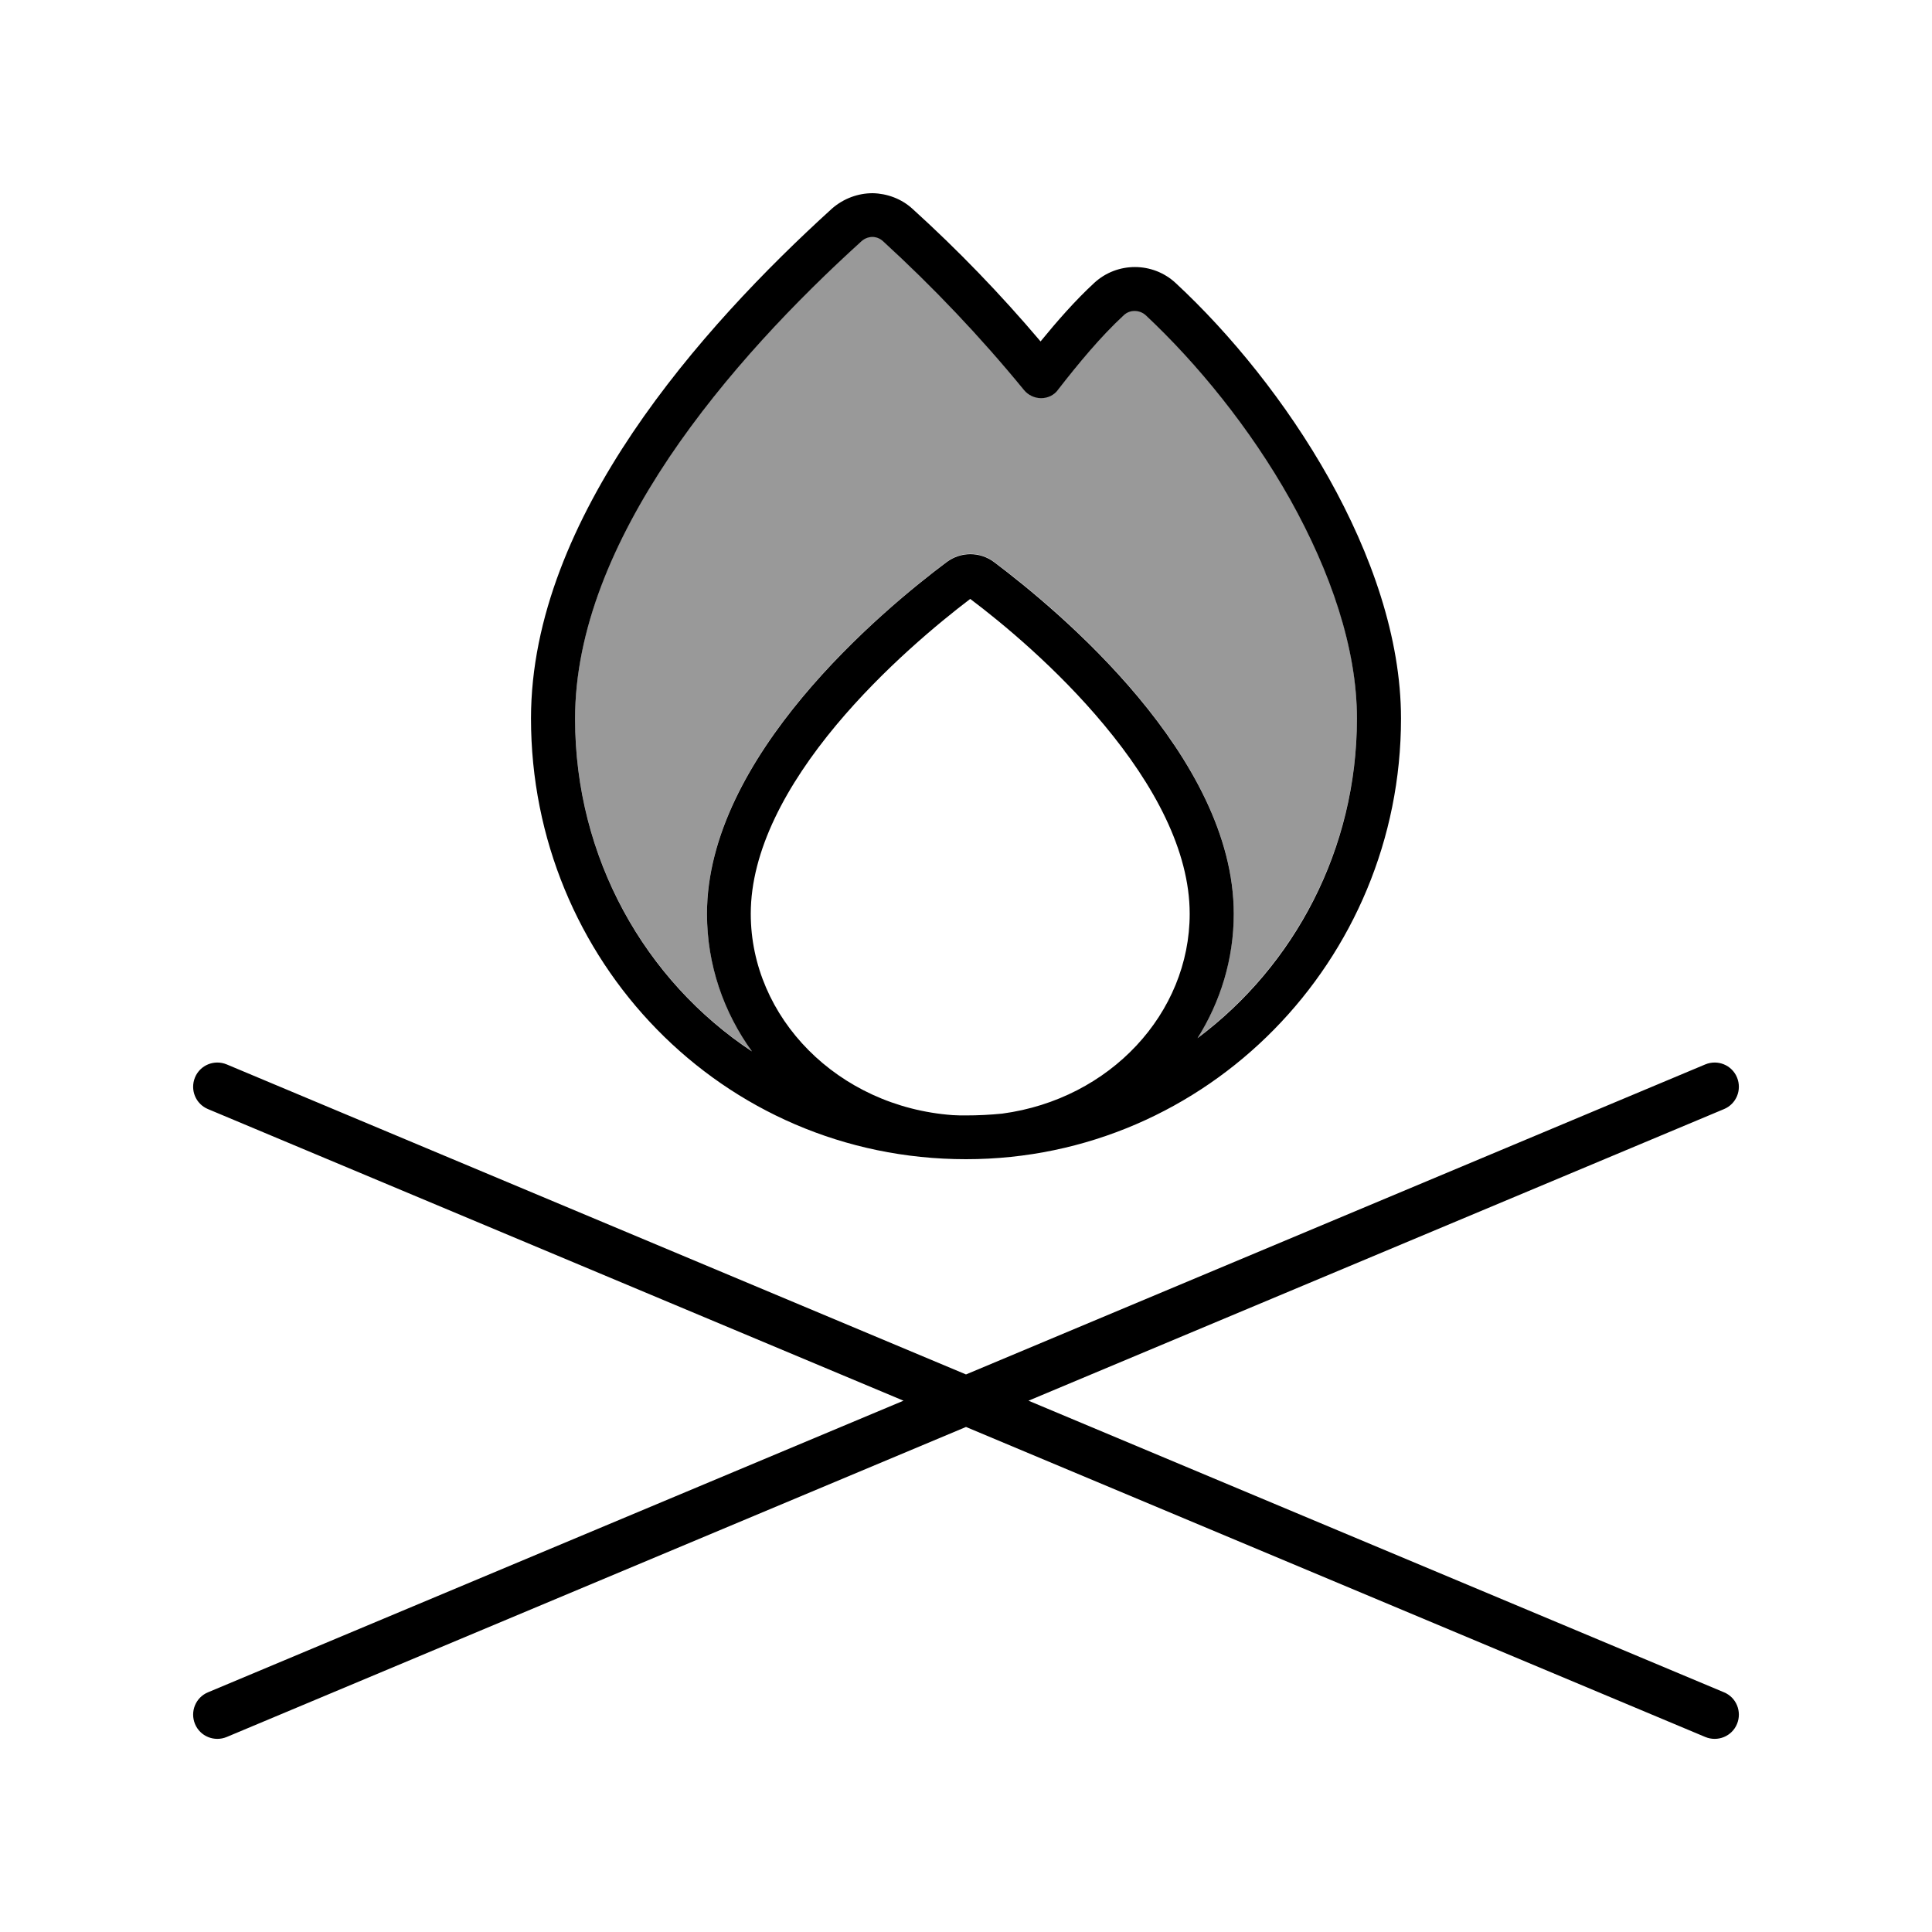
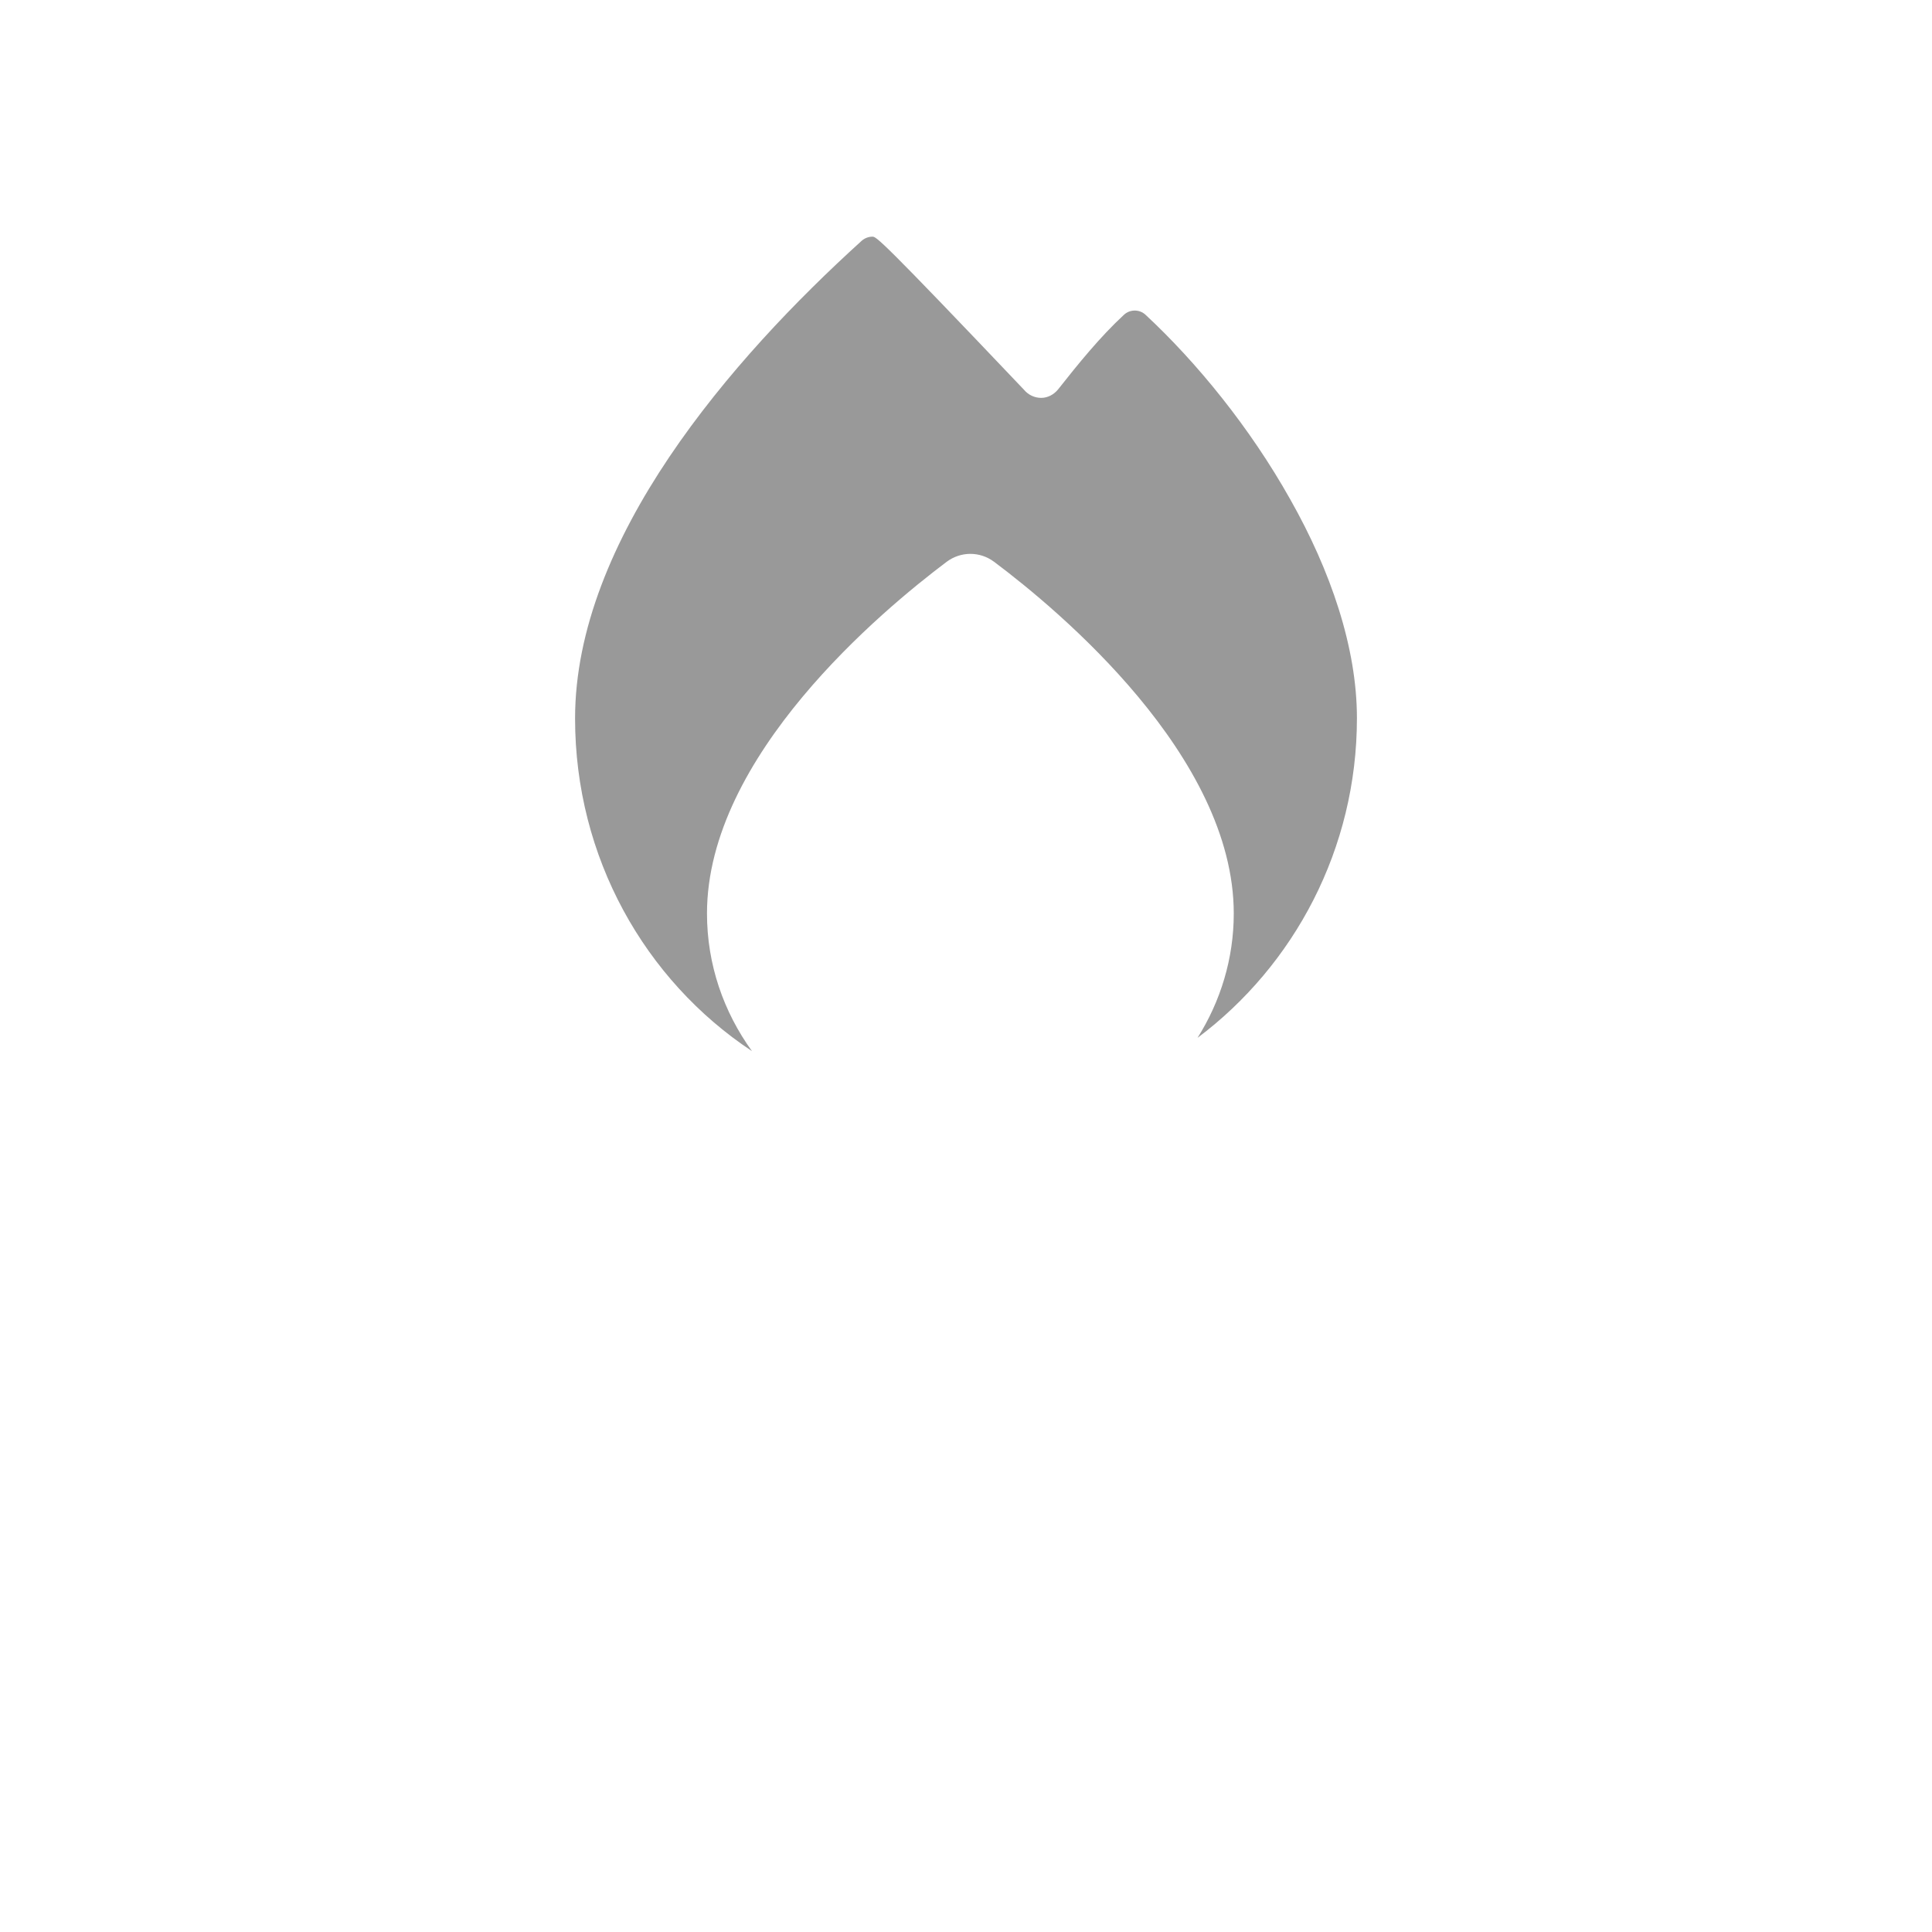
<svg xmlns="http://www.w3.org/2000/svg" viewBox="0 0 640 640">
-   <path opacity=".4" fill="currentColor" d="M190.5 238C190.5 284 213.6 324.7 249.1 348.2C239.7 335.2 234.2 319.5 234.2 302.6C234.2 250.4 292.2 202.2 313.6 186.1C318.3 182.6 324.6 182.6 329.3 186.1C350.8 202.2 408.7 250.5 408.7 302.6C408.7 317.6 404.3 331.7 396.7 343.8C428.7 319.8 449.5 281.2 449.5 237.9C449.5 214.5 440.8 189.1 427.4 165.4C414.1 141.7 396.5 120.1 379.5 104.3C377.5 102.4 374.3 102.4 372.3 104.3C364.5 111.5 357.2 120.5 350.5 129C349.1 130.7 347.1 131.8 344.9 131.8C342.7 131.8 340.6 130.8 339.2 129.1C324.7 111.4 309.1 95 292.5 79.8C291.5 78.9 290.3 78.4 289 78.4C287.7 78.4 286.4 78.9 285.4 79.8C264 99.2 240.2 123.9 221.7 151.4C203.2 178.9 190.5 208.6 190.5 238z" />
-   <path fill="currentColor" d="M289 78.5C290.3 78.5 291.5 79 292.5 79.9C309.1 95.1 324.7 111.5 339.2 129.2C340.6 130.9 342.7 131.9 344.9 131.9C347.1 131.9 349.2 130.9 350.5 129.1C357.2 120.5 364.6 111.5 372.3 104.4C374.3 102.5 377.5 102.6 379.5 104.4C396.5 120.3 414.1 141.8 427.4 165.5C440.7 189.3 449.5 214.6 449.5 238C449.5 281.3 428.8 319.9 396.7 343.9C404.3 331.8 408.7 317.7 408.7 302.7C408.7 250.5 350.7 202.3 329.3 186.2C324.6 182.7 318.3 182.7 313.6 186.2C292.1 202.3 234.2 250.6 234.2 302.7C234.2 319.6 239.7 335.3 249.1 348.3C213.6 324.8 190.5 284.1 190.5 238.1C190.5 208.7 203.2 179.1 221.7 151.5C240.2 124 264 99.3 285.4 79.9C286.4 79 287.7 78.5 289 78.5zM320 369.5C318.5 369.5 317.1 369.5 315.6 369.4C277.4 366.6 248.7 337 248.7 302.7C248.7 281.8 260.5 260 277 240.2C292.7 221.4 311 206.3 321.4 198.4C331.9 206.3 350.1 221.3 365.8 240.2C382.2 259.9 394.1 281.7 394.1 302.7C394.1 335.6 367.8 364.1 332 368.9C328 369.3 324 369.5 319.9 369.5zM275.6 69.1C253.8 88.9 229 114.5 209.6 143.3C190.3 172 175.9 204.5 175.9 238C175.9 318 239.1 384 320 384C400 384 464.1 318.1 464.1 238C464.1 211.2 454.2 183.4 440.2 158.4C426.1 133.3 407.6 110.6 389.5 93.8C381.9 86.7 370.1 86.7 362.5 93.7C356.1 99.6 350.1 106.5 344.7 113.1C331.4 97.4 317.3 82.8 302.3 69.2C298.6 65.8 293.8 64.1 289.1 64C284.3 64 279.5 65.7 275.6 69.1zM75.1 352.6C71 350.9 66.3 352.8 64.6 356.9C62.9 361 64.8 365.7 68.9 367.4L299.3 464L68.9 560.6C64.8 562.3 62.9 567 64.6 571.1C66.3 575.2 71 577.1 75.1 575.4L320 472.7L564.9 575.4C569 577.1 573.7 575.2 575.4 571.1C577.1 567 575.2 562.3 571.1 560.6L340.7 464L571.1 367.4C575.2 365.7 577.1 361 575.4 356.9C573.7 352.8 569 350.9 564.9 352.6L320 455.3L75.1 352.6z" />
+   <path opacity=".4" fill="currentColor" d="M190.5 238C190.5 284 213.6 324.7 249.1 348.2C239.7 335.2 234.2 319.5 234.2 302.6C234.2 250.4 292.2 202.2 313.6 186.1C318.3 182.6 324.6 182.6 329.3 186.1C350.8 202.2 408.7 250.5 408.7 302.6C408.7 317.6 404.3 331.7 396.7 343.8C428.7 319.8 449.5 281.2 449.5 237.9C449.5 214.5 440.8 189.1 427.4 165.4C414.1 141.7 396.5 120.1 379.5 104.3C377.5 102.4 374.3 102.4 372.3 104.3C364.5 111.5 357.2 120.5 350.5 129C349.1 130.7 347.1 131.8 344.9 131.8C342.7 131.8 340.6 130.8 339.2 129.1C291.5 78.9 290.3 78.4 289 78.4C287.7 78.4 286.4 78.9 285.4 79.8C264 99.2 240.2 123.9 221.7 151.4C203.2 178.9 190.5 208.6 190.5 238z" />
</svg>